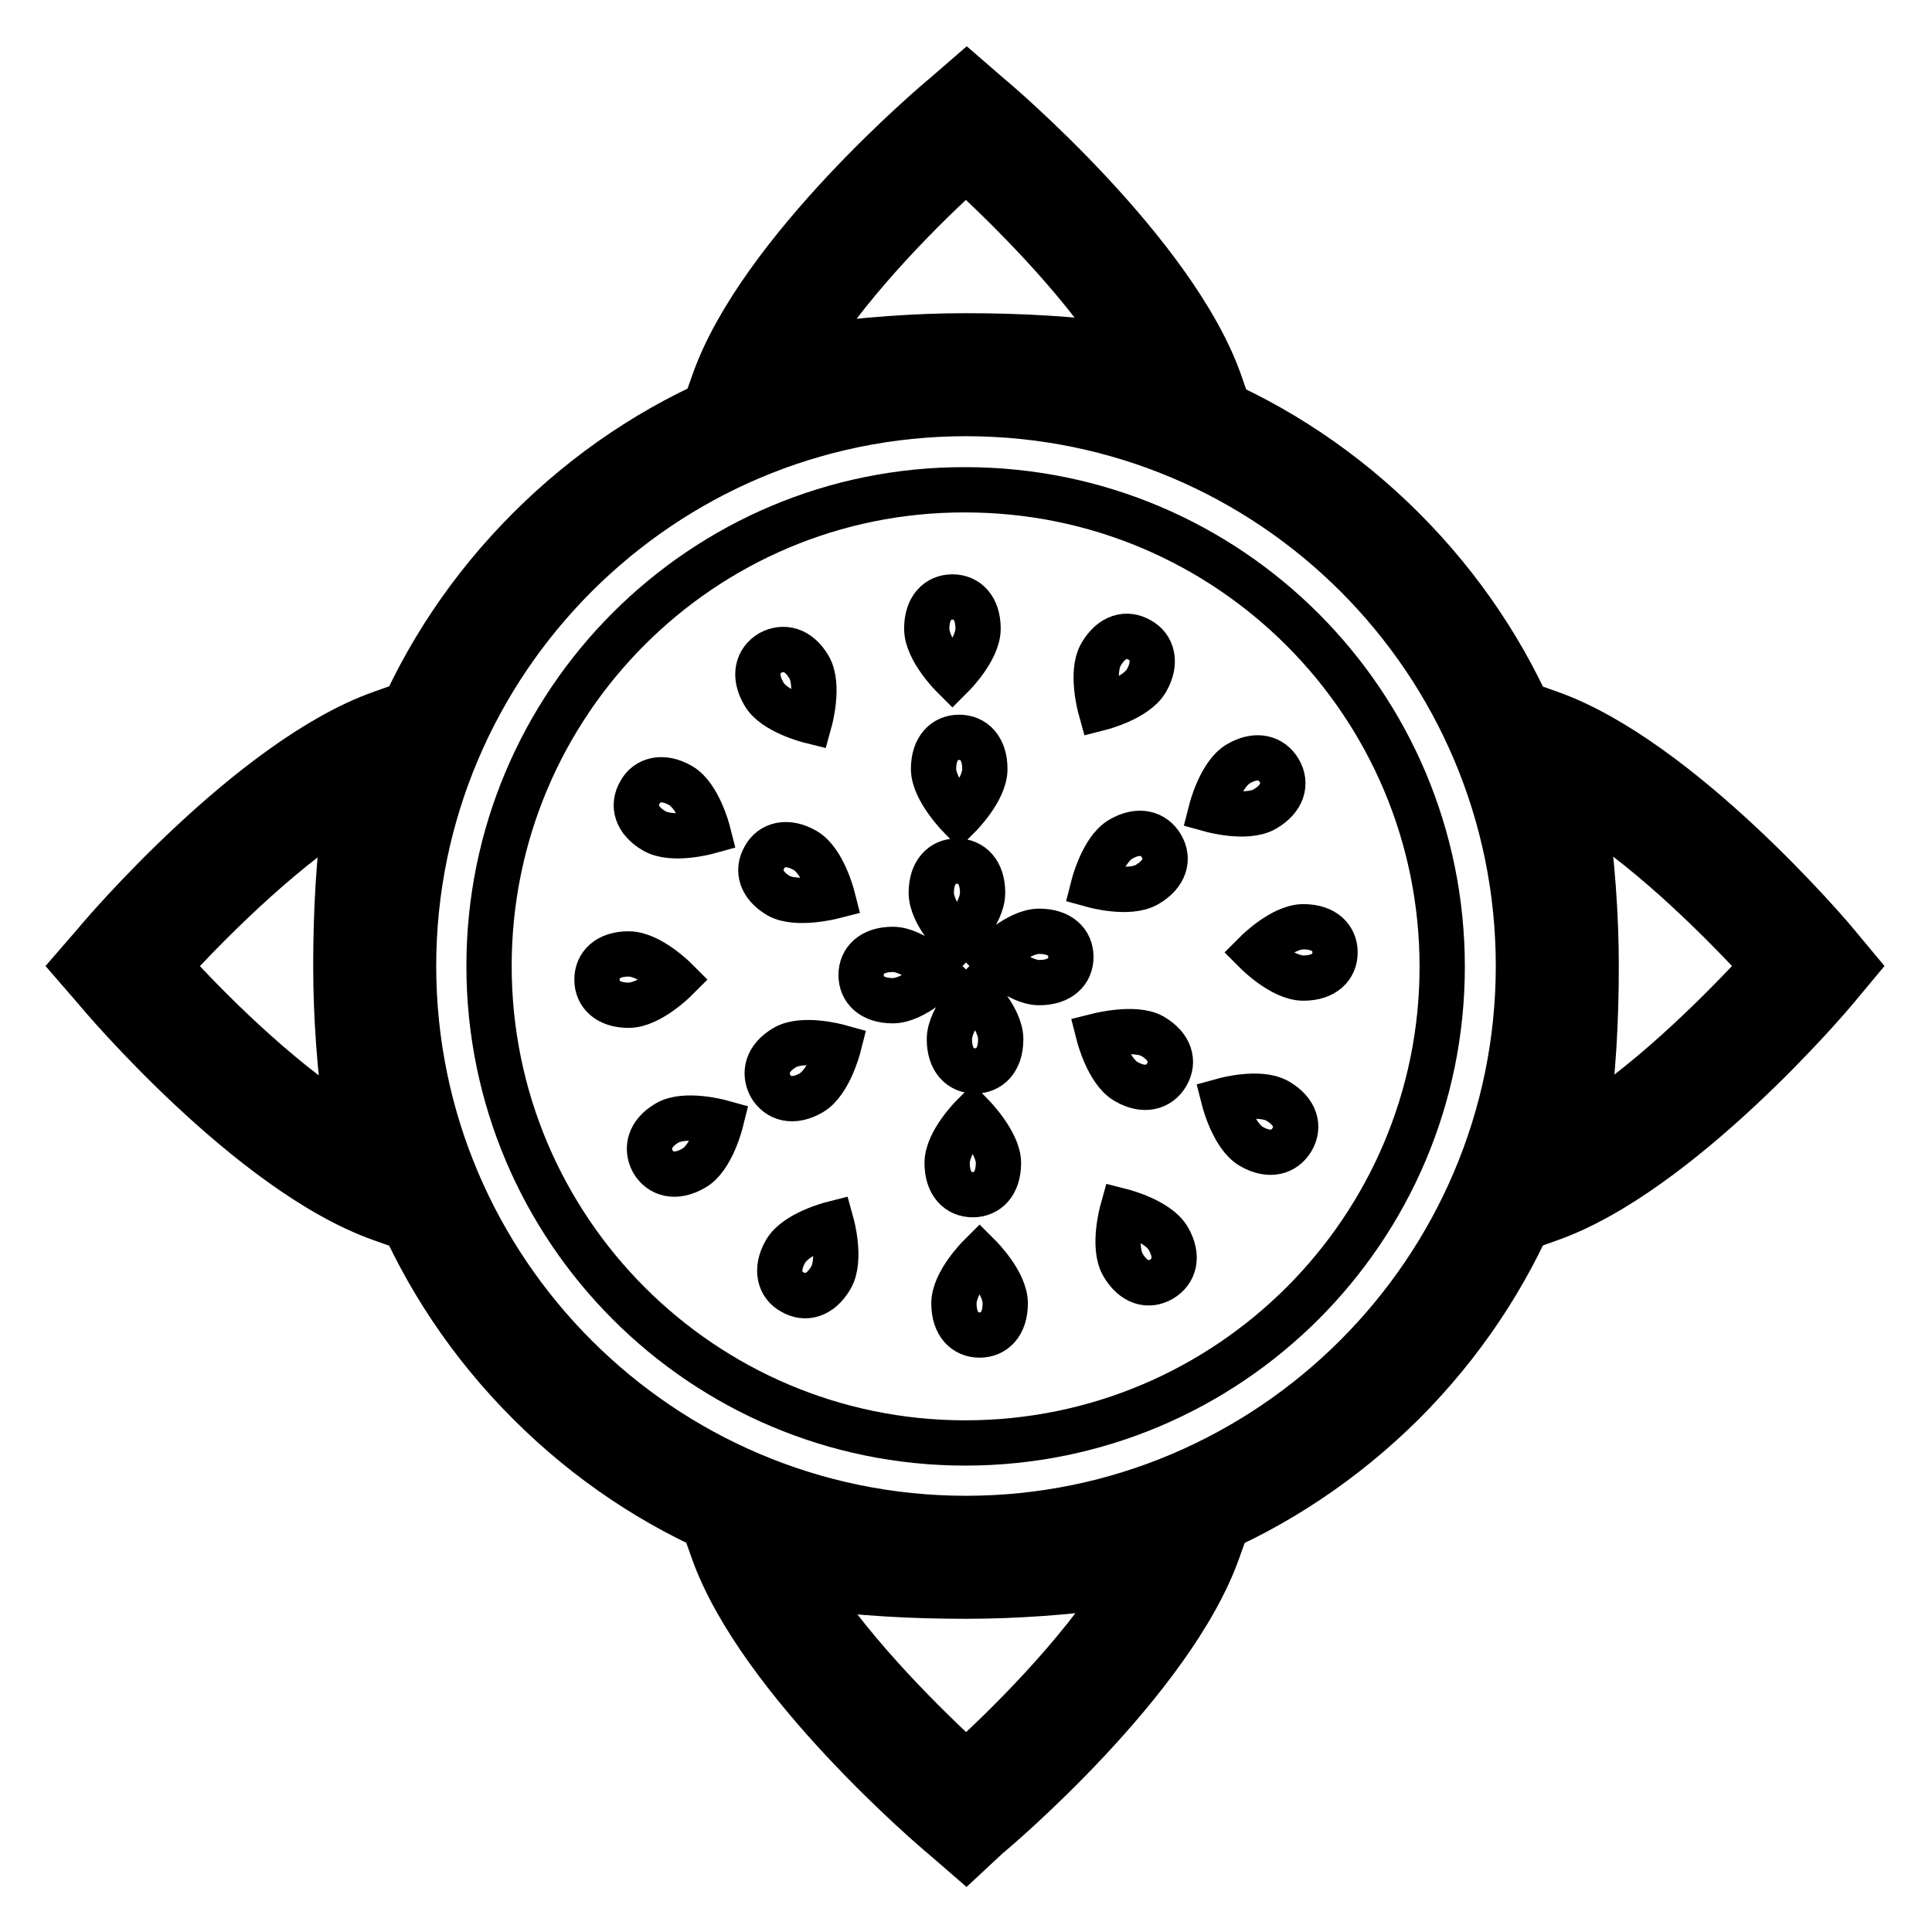
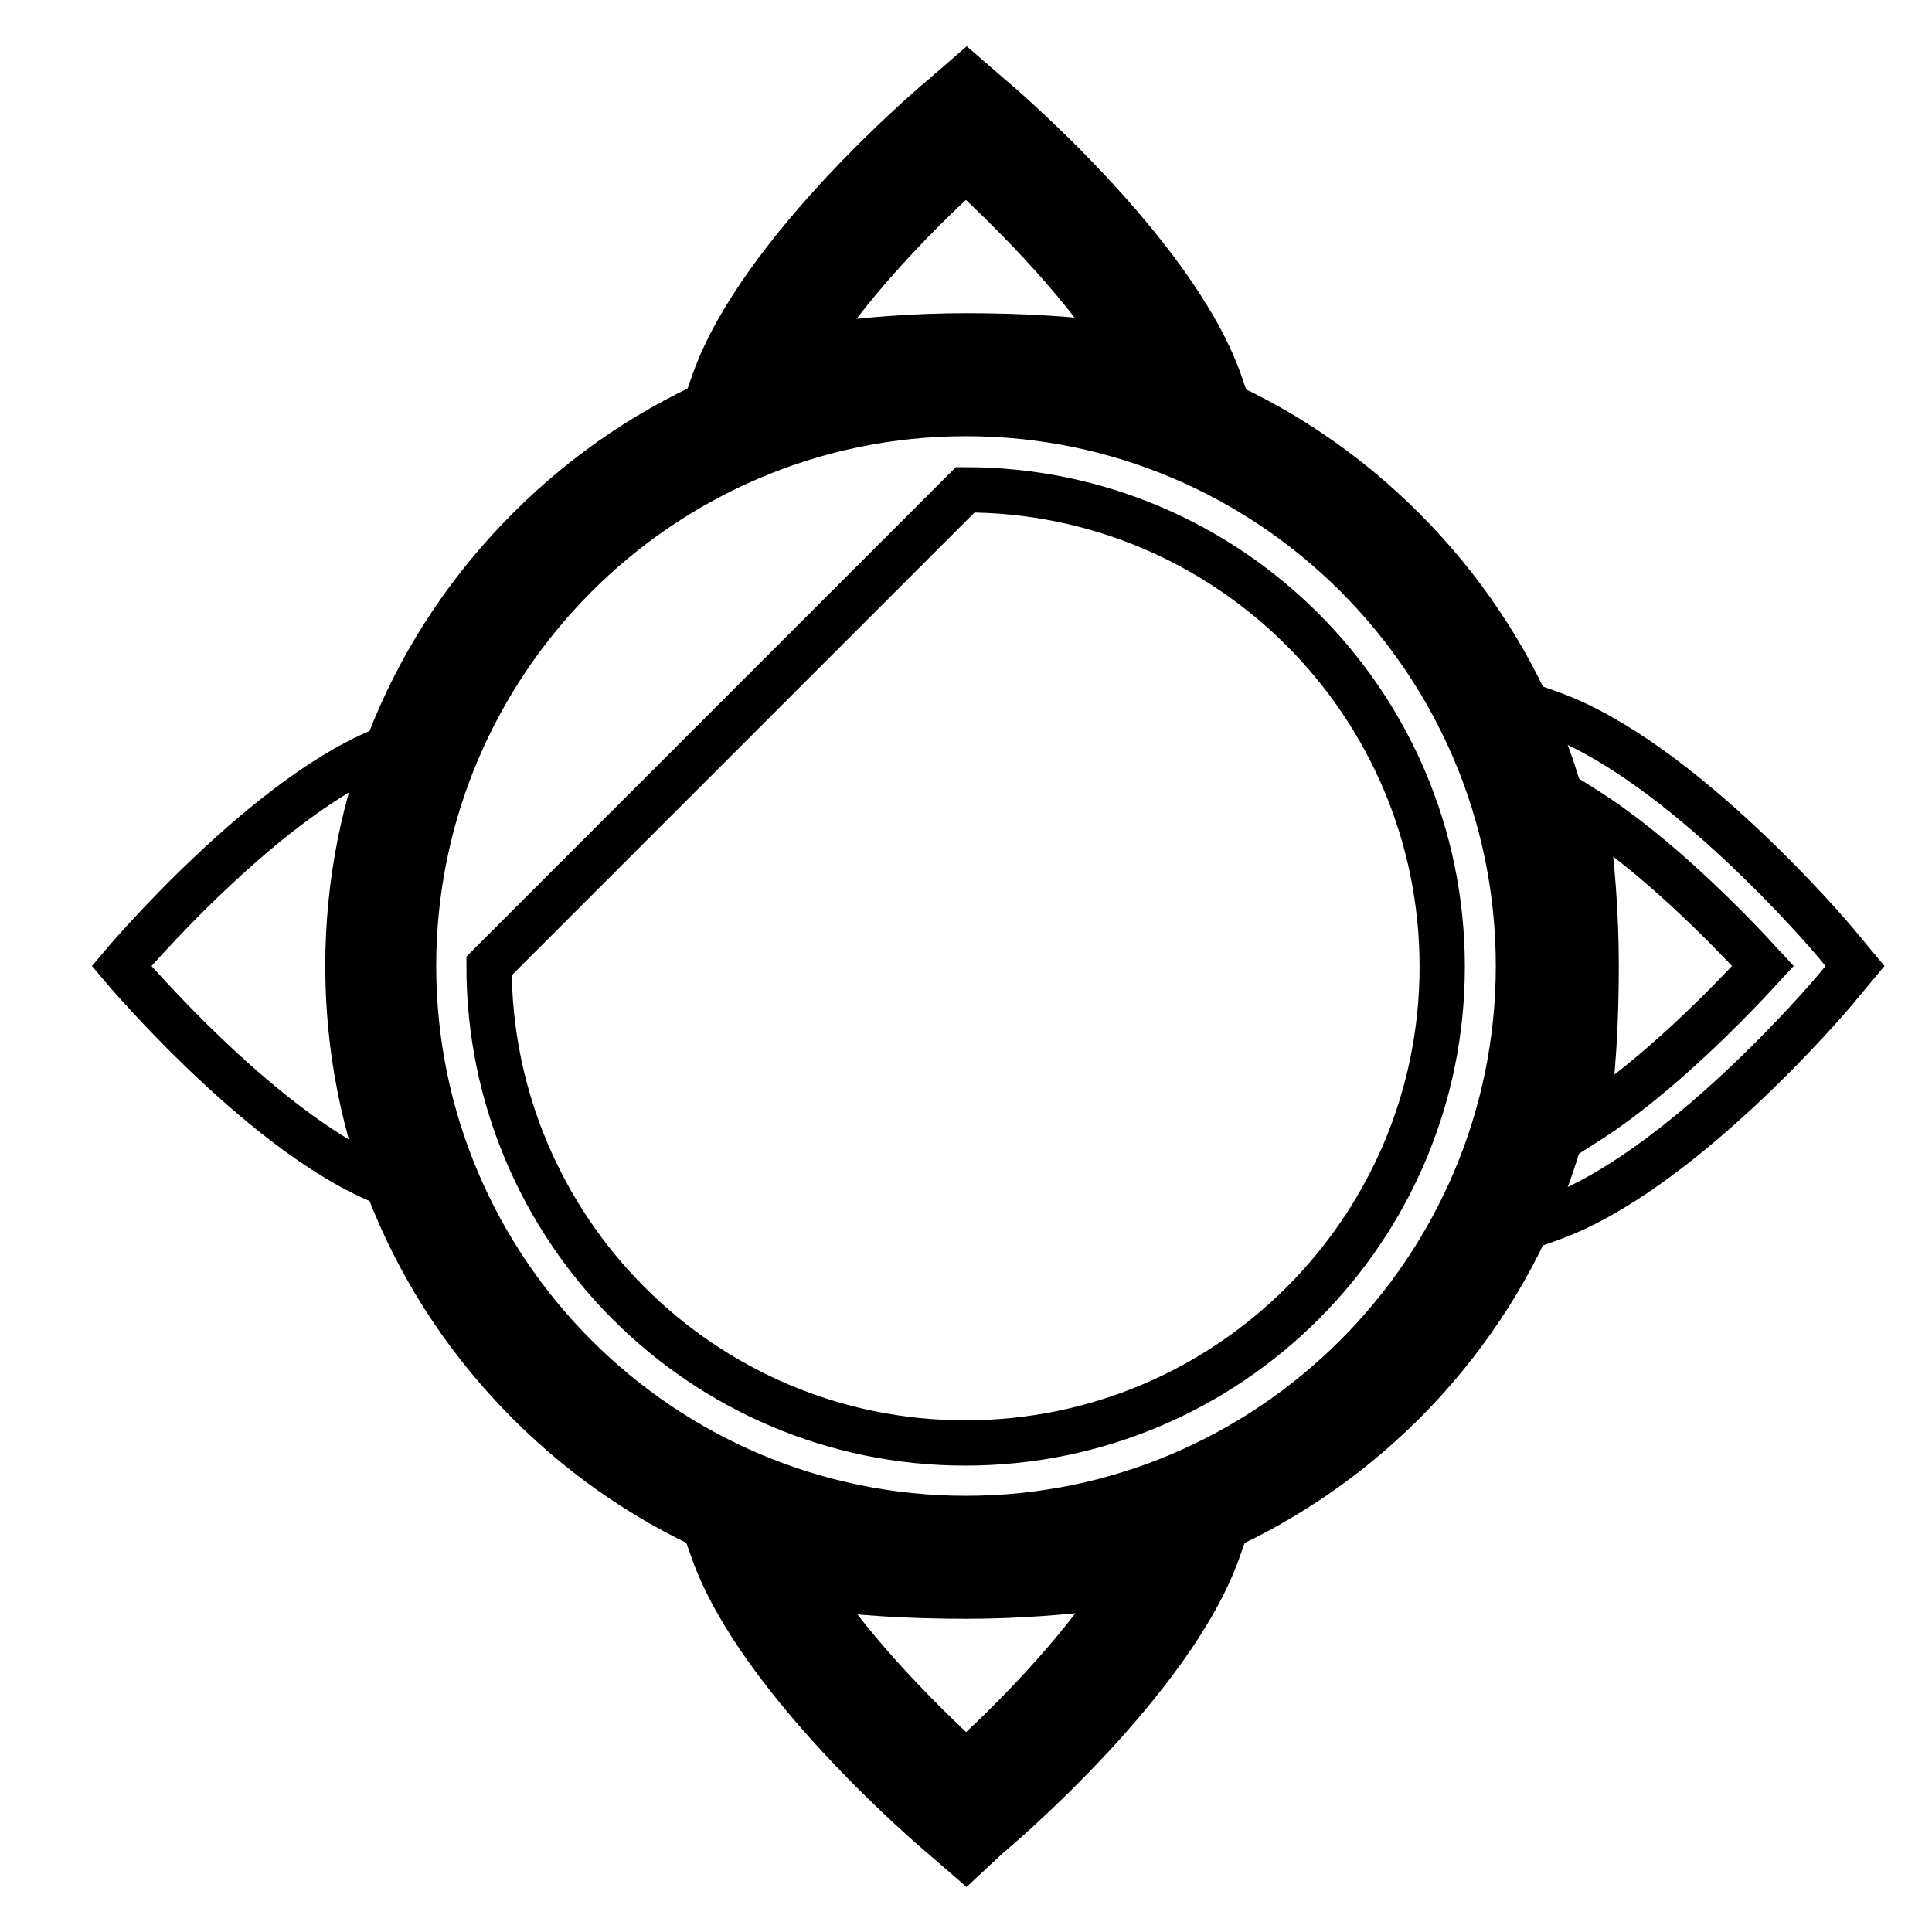
<svg xmlns="http://www.w3.org/2000/svg" version="1.1" x="0px" y="0px" viewBox="0 0 256 256" enable-background="new 0 0 256 256" xml:space="preserve">
  <g>
    <path stroke-width="6" fill-opacity="0" stroke="#000000" d="M98.9,52c9.4-1.7,19.1-2.8,29.1-2.8c10,0,19.6,0.8,29.1,2.8C151.4,35.8,128,16.1,128,16.1 S104.6,35.8,98.9,52z" />
    <path stroke-width="6" fill-opacity="0" stroke="#000000" d="M164.3,58.4l-8.2-1.7c-8.7-1.8-17.9-2.7-28.1-2.7c-8.7,0-18,0.9-28.2,2.8l-7.9,1.4l2.7-7.6 c6.1-17.3,29.5-37.1,30.5-37.9l3-2.6l3,2.6c1,0.8,24.4,20.7,30.5,37.9L164.3,58.4L164.3,58.4z M128,22.4 c-5,4.5-14.8,14.1-20.8,23.6c7.3-1,14.2-1.5,20.8-1.5c7.3,0,14.2,0.4,20.7,1.3C142.7,36.4,132.9,26.9,128,22.4z" />
    <path stroke-width="6" fill-opacity="0" stroke="#000000" d="M52,157.1c-1.7-9.4-2.8-19.1-2.8-29.1c0-10,0.8-19.6,2.8-29.1C35.8,104.6,16.1,128,16.1,128 S35.8,151.4,52,157.1z" />
-     <path stroke-width="6" fill-opacity="0" stroke="#000000" d="M58.1,164.2l-7.6-2.7C33.2,155.4,13.4,132,12.6,131l-2.6-3l2.6-3c0.8-1,20.7-24.4,37.9-30.5l7.9-2.8 l-1.7,8.2c-1.8,8.7-2.7,17.9-2.7,28.1c0,8.7,0.9,18,2.8,28.2L58.1,164.2z M22.4,128c4.5,5,14.1,14.8,23.6,20.8 c-1-7.3-1.5-14.2-1.5-20.8c0-7.3,0.4-14.2,1.3-20.7C36.4,113.3,26.9,123.1,22.4,128z" />
    <path stroke-width="6" fill-opacity="0" stroke="#000000" d="M157.1,204c-9.4,1.7-19.1,2.8-29.1,2.8c-10,0-19.6-0.8-29.1-2.8c5.7,16.2,29.1,35.9,29.1,35.9 S151.4,220.2,157.1,204L157.1,204z" />
    <path stroke-width="6" fill-opacity="0" stroke="#000000" d="M128,246l-3-2.6c-1-0.8-24.4-20.7-30.5-37.9l-2.8-7.9l8.2,1.7c8.7,1.8,17.9,2.7,28.1,2.7 c8.7,0,17.9-0.9,28.2-2.8l7.9-1.4l-2.7,7.6c-6.1,17.3-29.5,37.1-30.5,37.9L128,246L128,246z M107.3,210.2 c6,9.4,15.8,18.9,20.7,23.4c5-4.5,14.8-14.1,20.8-23.6c-7.3,1-14.2,1.5-20.8,1.5C120.7,211.5,113.8,211.1,107.3,210.2z" />
-     <path stroke-width="6" fill-opacity="0" stroke="#000000" d="M204,98.9c1.7,9.4,2.8,19.1,2.8,29.1c0,10-0.8,19.6-2.8,29.1c16.2-5.7,35.9-29.1,35.9-29.1 S220.2,104.6,204,98.9z" />
    <path stroke-width="6" fill-opacity="0" stroke="#000000" d="M197.6,164.3l1.7-8.2c1.8-8.7,2.7-17.9,2.7-28.1c0-8.7-0.9-18-2.8-28.2l-1.4-8l7.6,2.7 c17.2,6.1,37.1,29.5,37.9,30.5l2.5,3l-2.5,3c-0.8,1-20.7,24.4-37.9,30.5L197.6,164.3L197.6,164.3z M210,107.2 c1,7.3,1.5,14.2,1.5,20.8c0,7.3-0.4,14.2-1.3,20.7c9.4-6,18.9-15.8,23.4-20.7C229.1,123.1,219.5,113.2,210,107.2z" />
    <path stroke-width="6" fill-opacity="0" stroke="#000000" d="M50.5,128c0,42.8,34.7,77.5,77.5,77.5c42.8,0,77.5-34.7,77.5-77.5l0,0c0-42.8-34.7-77.5-77.5-77.5 C85.2,50.5,50.5,85.2,50.5,128L50.5,128z" />
    <path stroke-width="6" fill-opacity="0" stroke="#000000" d="M128,209.9c-21.9,0-42.4-8.5-57.9-24c-15.5-15.5-24-36-24-57.9c0-21.9,8.5-42.4,24-57.9 c15.5-15.5,36-24,57.9-24c21.9,0,42.4,8.5,57.9,24c15.5,15.5,24,36,24,57.9c0,21.9-8.5,42.4-24,57.9 C170.4,201.3,149.9,209.9,128,209.9z M128,54.8c-40.4,0-73.2,32.9-73.2,73.2c0,40.4,32.9,73.2,73.2,73.2s73.2-32.9,73.2-73.2 C201.2,87.6,168.4,54.8,128,54.8L128,54.8z" />
-     <path stroke-width="6" fill-opacity="0" stroke="#000000" d="M64.8,128c0,34.9,28.3,63.2,63.1,63.2c34.9,0,63.2-28.3,63.2-63.1c0,0,0,0,0,0c0-34.9-28.3-63.2-63.2-63.2 C93.1,64.8,64.8,93.1,64.8,128z" />
-     <path stroke-width="6" fill-opacity="0" stroke="#000000" d="M133.2,172.7c0,2.8-1.5,4.2-3.4,4.2c-1.9,0-3.4-1.4-3.4-4.2c0-2.8,3.4-6.2,3.4-6.2S133.2,169.9,133.2,172.7 z M154.8,164.1c1.4,2.4,0.8,4.4-0.9,5.4c-1.7,1-3.7,0.5-5.1-1.9c-1.4-2.4-0.1-7.1-0.1-7.1S153.4,161.7,154.8,164.1L154.8,164.1z  M169.3,145.9c2.4,1.4,2.9,3.4,1.9,5.1c-1,1.7-3,2.3-5.4,0.9c-2.4-1.4-3.6-6.1-3.6-6.1S166.9,144.5,169.3,145.9L169.3,145.9z  M172.7,122.8c2.8,0,4.2,1.5,4.2,3.4c0,1.9-1.4,3.4-4.2,3.4c-2.8,0-6.2-3.4-6.2-3.4S169.9,122.8,172.7,122.8L172.7,122.8z  M164.1,101.2c2.4-1.4,4.4-0.8,5.4,0.9c1,1.7,0.5,3.7-1.9,5.1c-2.4,1.4-7.1,0.1-7.1,0.1S161.7,102.6,164.1,101.2L164.1,101.2z  M145.9,86.7c1.4-2.4,3.4-2.9,5.1-1.9c1.7,0.9,2.3,3,0.9,5.4c-1.4,2.4-6.1,3.6-6.1,3.6S144.5,89.1,145.9,86.7L145.9,86.7z  M122.8,83.3c0-2.8,1.5-4.2,3.4-4.2c1.9,0,3.4,1.4,3.4,4.2s-3.4,6.2-3.4,6.2S122.8,86.1,122.8,83.3z M101.2,91.9 c-1.4-2.4-0.8-4.4,0.9-5.4c1.7-0.9,3.7-0.5,5.1,1.9c1.4,2.4,0.1,7.1,0.1,7.1S102.5,94.3,101.2,91.9z M86.7,110.1 c-2.4-1.4-2.9-3.4-1.9-5.1c0.9-1.7,3-2.3,5.4-0.9c2.4,1.4,3.6,6.1,3.6,6.1S89.1,111.5,86.7,110.1z M83.3,133.2 c-2.8,0-4.2-1.5-4.2-3.4c0-1.9,1.4-3.4,4.2-3.4c2.8,0,6.2,3.4,6.2,3.4S86.1,133.2,83.3,133.2z M91.9,154.8 c-2.4,1.4-4.4,0.8-5.4-0.9c-0.9-1.7-0.5-3.7,1.9-5.1c2.4-1.4,7.1-0.1,7.1-0.1S94.3,153.5,91.9,154.8L91.9,154.8z M110.1,169.3 c-1.4,2.4-3.4,2.9-5.1,1.9c-1.7-0.9-2.3-3-0.9-5.4c1.4-2.4,6.1-3.6,6.1-3.6S111.5,166.9,110.1,169.3L110.1,169.3z M132.3,154.1 c0,2.8-1.5,4.2-3.4,4.2c-1.9,0-3.4-1.4-3.4-4.2s3.4-6.2,3.4-6.2S132.3,151.4,132.3,154.1z M152.7,137.3c2.4,1.4,2.9,3.4,1.9,5.1 c-1,1.7-3,2.3-5.4,0.9c-2.4-1.4-3.6-6.1-3.6-6.1S150.4,136,152.7,137.3L152.7,137.3z M148.5,111.2c2.4-1.4,4.4-0.8,5.4,0.9 c1,1.7,0.5,3.7-1.9,5.1c-2.4,1.4-7.1,0.1-7.1,0.1S146.1,112.6,148.5,111.2L148.5,111.2z M123.7,101.9c0-2.8,1.5-4.2,3.4-4.2 c1.9,0,3.4,1.4,3.4,4.2s-3.4,6.2-3.4,6.2S123.7,104.6,123.7,101.9z M103.2,118.7c-2.4-1.4-2.9-3.4-1.9-5.1c0.9-1.7,3-2.3,5.4-0.9 c2.4,1.4,3.6,6.1,3.6,6.1S105.6,120,103.2,118.7z M107.5,144.8c-2.4,1.4-4.4,0.8-5.4-0.9c-0.9-1.7-0.5-3.7,1.9-5.1 c2.4-1.4,7.1-0.1,7.1-0.1S109.9,143.4,107.5,144.8L107.5,144.8z M132.6,137.7c0,2.8-1.5,4.2-3.4,4.2c-1.9,0-3.4-1.4-3.4-4.2 s3.4-6.2,3.4-6.2S132.6,134.9,132.6,137.7z M137.7,123.4c2.8,0,4.2,1.5,4.2,3.4s-1.4,3.4-4.2,3.4c-2.8,0-6.2-3.4-6.2-3.4 S134.9,123.4,137.7,123.4z M123.4,118.3c0-2.8,1.5-4.2,3.4-4.2s3.4,1.4,3.4,4.2c0,2.8-3.4,6.2-3.4,6.2S123.4,121.1,123.4,118.3z  M118.3,132.6c-2.8,0-4.2-1.5-4.2-3.4s1.4-3.4,4.2-3.4s6.2,3.4,6.2,3.4S121.1,132.6,118.3,132.6z" />
+     <path stroke-width="6" fill-opacity="0" stroke="#000000" d="M64.8,128c0,34.9,28.3,63.2,63.1,63.2c34.9,0,63.2-28.3,63.2-63.1c0,0,0,0,0,0c0-34.9-28.3-63.2-63.2-63.2 z" />
  </g>
</svg>